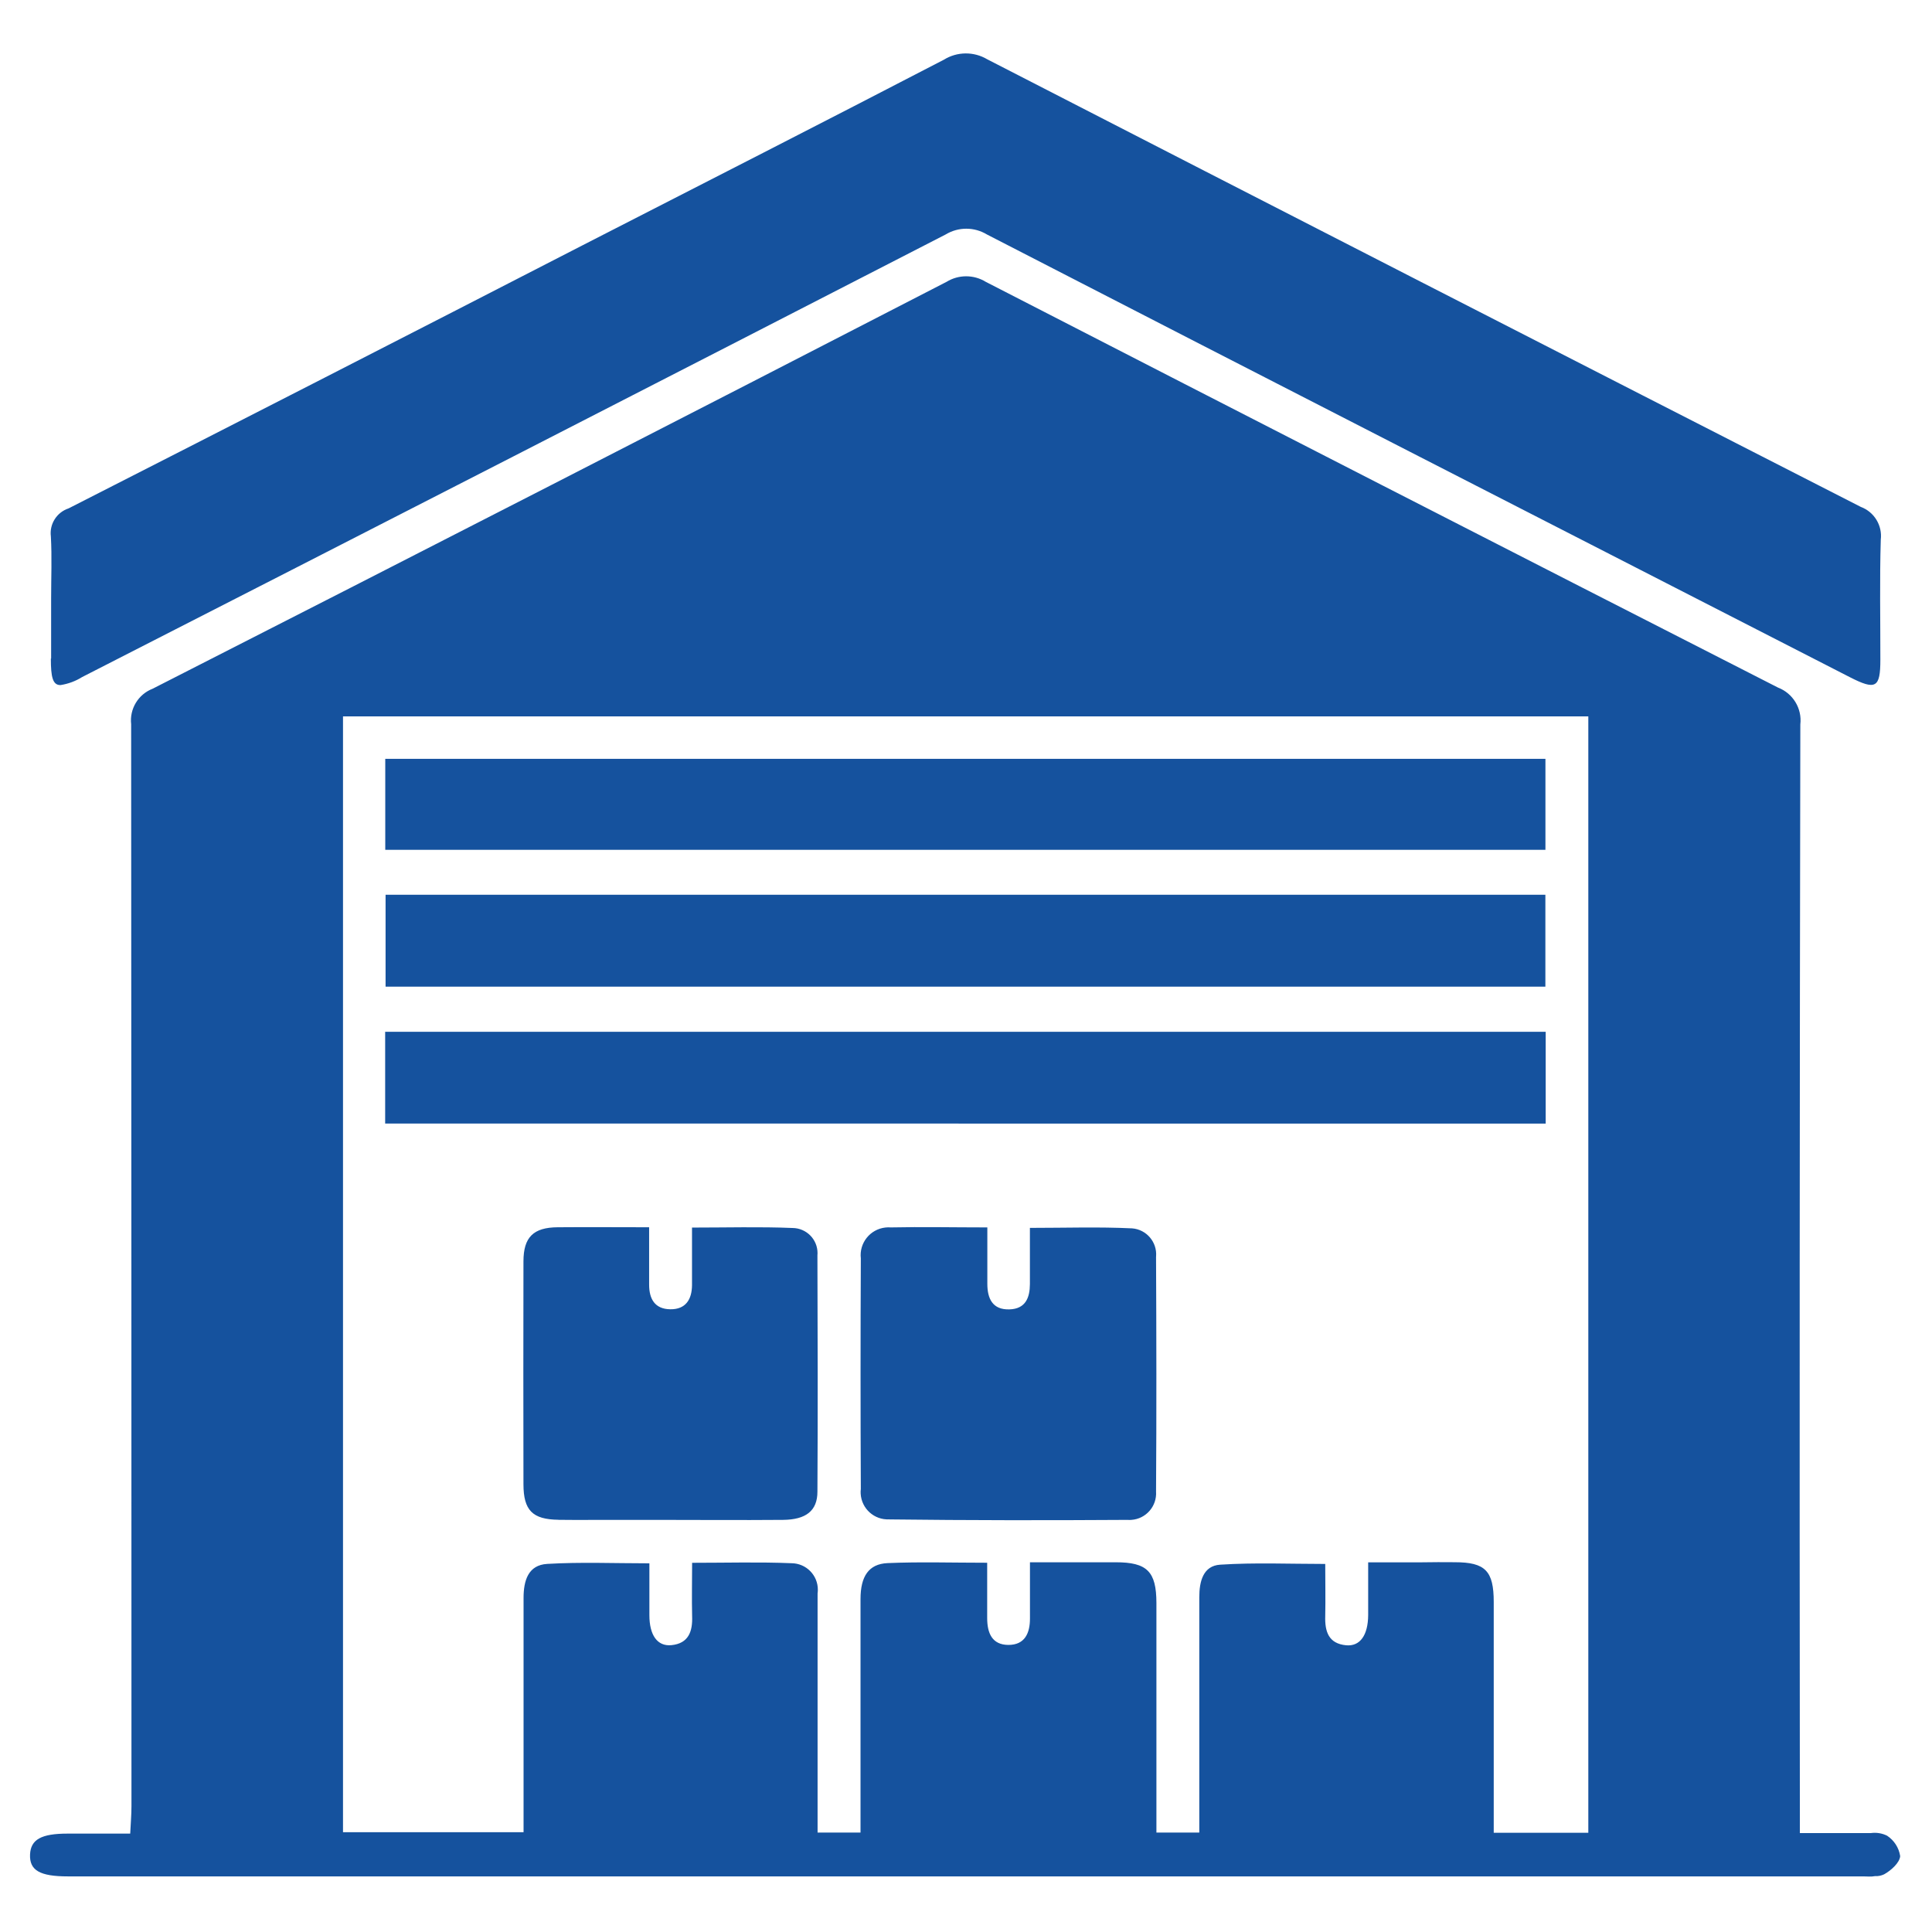
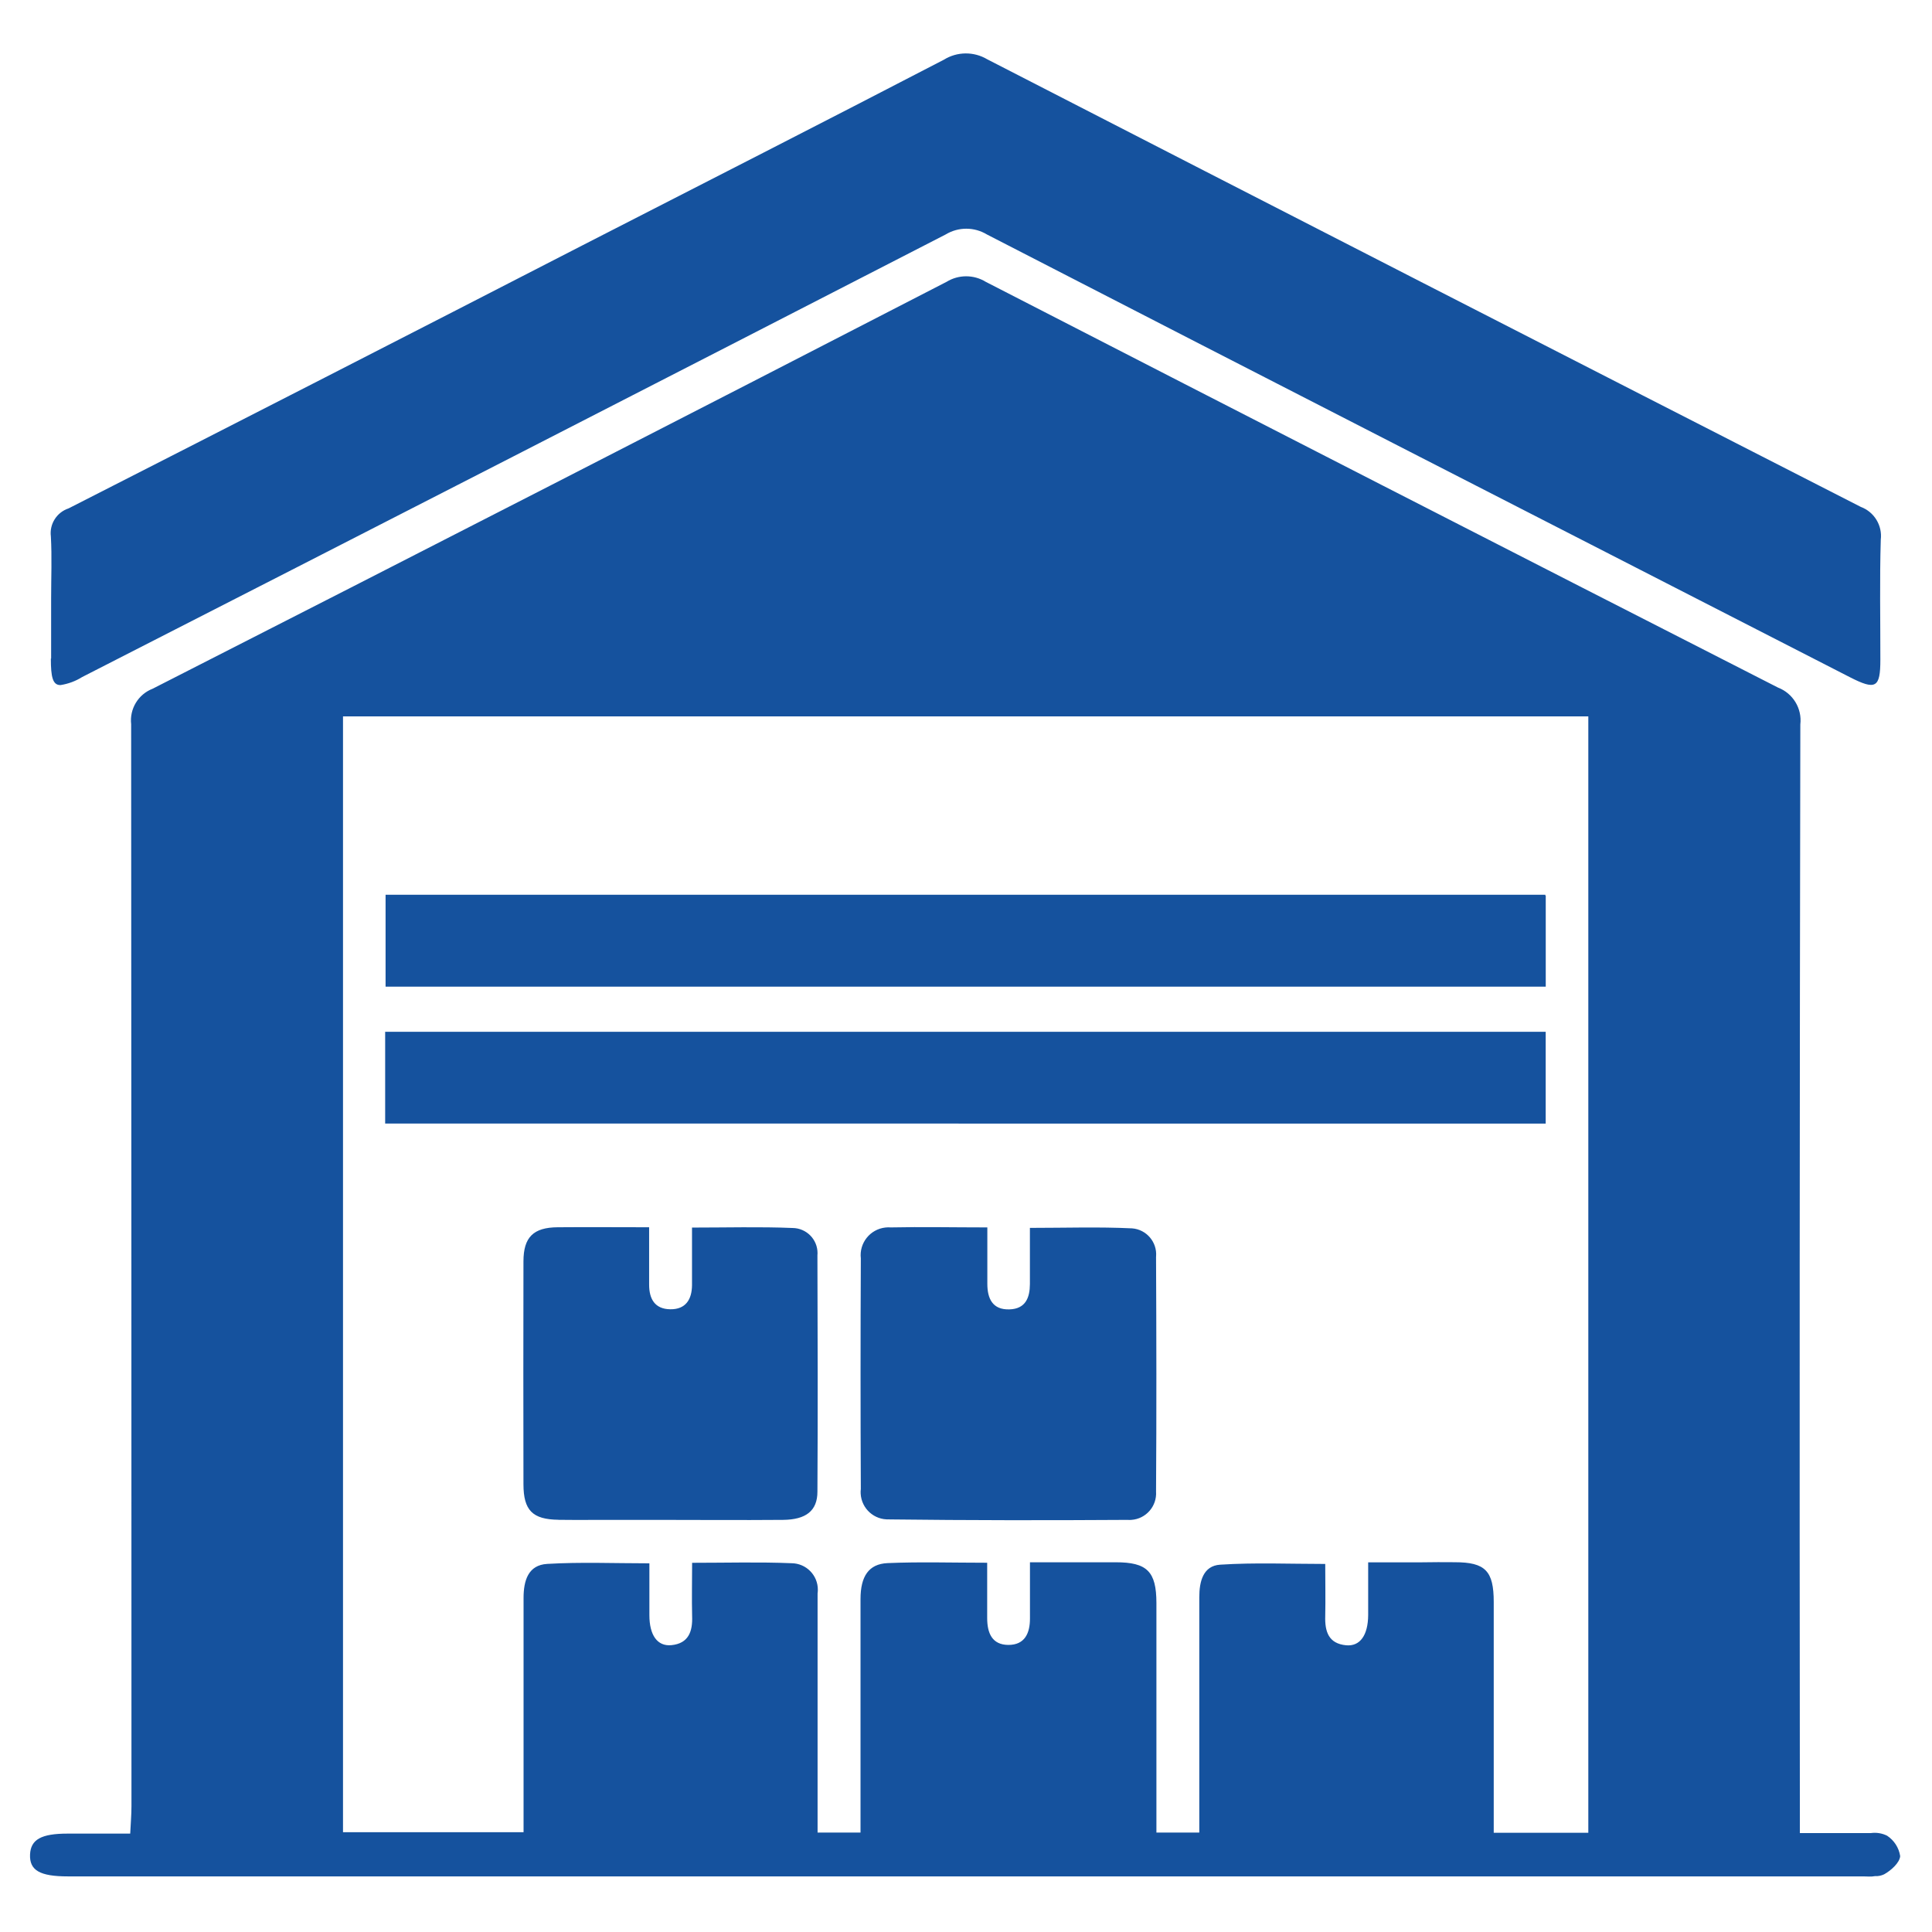
<svg xmlns="http://www.w3.org/2000/svg" id="_レイヤー_1" data-name="レイヤー_1" version="1.1" viewBox="0 0 37.034 37.034">
  <defs>
    <style>
      .st0 {
        fill: #15529e;
      }
    </style>
  </defs>
-   <path id="_倉庫" data-name="倉庫" class="st0" d="M35.712,35.968H1.3c-.538,0-.737-.117-.724-.42.013-.286.212-.4.72-.4h1.2c.009-.193.024-.359.024-.526 0-6.914-.002-13.827-.006-20.74-.033-.294.136-.573.412-.68,5.079-2.587,10.152-5.187,15.219-7.8.23-.141.52-.141.75,0,5.057,2.6,10.12,5.193,15.187,7.778.287.11.464.401.428.707-.013,6.901-.016,13.801-.009,20.7v.551h1.359c.107-.015.216.002.313.05.135.089.227.231.251.391-.009.127-.174.275-.307.349-.055.026-.115.039-.176.035-.075.015-.155.005-.229.005ZM27.887,29.946c.586,0,.746.168.746.763v4.423h1.813V13.732H6.575v21.389h3.461v-4.489c0-.334.088-.633.454-.654.643-.038,1.289-.011,1.958-.011v.993c0,.384.152.6.419.576.335-.032.412-.266.4-.56-.008-.33,0-.661,0-1.019.663,0,1.285-.018,1.905.008.281.002.507.23.505.511-0.0.023-.002.045-.005.068v4.584h.823v-4.477c0-.434.157-.671.516-.688.62-.027,1.241-.007,1.912-.007v1.061c0,.281.09.513.406.514s.415-.226.414-.508v-1.076h1.645c.6,0,.778.176.779.779v4.402h.822v-4.514c0-.3.074-.6.4-.621.662-.043,1.33-.014,2.014-.014,0,.354.007.675,0,1-.009.3.066.527.4.559.268.025.42-.193.423-.577v-1.013h1.017c.216-.004.432-.004.643-.002h.001ZM10.705,29.132c-.5-.006-.67-.183-.671-.68-.003-1.424-.003-2.848,0-4.272,0-.466.191-.652.658-.655.571-.005,1.141,0,1.751,0v1.1c0,.273.108.468.405.472s.414-.189.417-.461v-1.105c.663,0,1.3-.018,1.927.008.266.002.481.219.479.485,0,.013-.001.025-.002.038.005,1.511.009,3.022,0,4.532,0,.367-.221.536-.659.54-.824.007-1.647,0-2.471,0h-1.07c-.255.003-.51.002-.765-.001l.001-.001ZM17.047,29.124c-.287.016-.533-.204-.549-.492-.002-.03-.001-.06.003-.089-.007-1.473-.007-2.947,0-4.422-.034-.293.177-.558.47-.591.035-.004.07-.005.104-.002.6-.013,1.2,0,1.851,0v1.082c0,.281.1.5.424.489.308-.009.391-.223.392-.485v-1.077c.674,0,1.318-.022,1.959.009.275.021.481.262.46.537l-.001.009c.007,1.5.01,3,0,4.5.019.28-.193.523-.473.542-.024.002-.048.002-.073-0-.761.005-1.522.007-2.283.006-.761-.001-1.523-.006-2.284-.015v-.001ZM7.383,21.537v-1.759h22.246v1.76l-22.246-.001ZM7.391,18.913v-1.762h22.232v1.762H7.391ZM7.385,16.29v-1.744h22.239v1.744H7.385ZM.98,12.624c-0-.384-0-.768,0-1.153,0-.4.017-.794-.005-1.189-.03-.237.113-.462.34-.537,3.283-1.672,6.563-3.351,9.838-5.036,2.315-1.186,4.632-2.367,6.941-3.565.253-.157.573-.16.829-.008,5.577,2.867,11.16,5.727,16.747,8.581.257.096.415.356.382.628-.023.768-.007,1.536-.008,2.3,0,.54-.087.59-.586.335l-8.439-4.324c-2.703-1.385-5.403-2.772-8.1-4.161-.244-.148-.549-.148-.793,0C12.61,7.332,7.093,10.16,1.575,12.978c-.126.079-.267.131-.414.154-.151.003-.186-.154-.186-.507l.005-.001Z" />
+   <path id="_倉庫" data-name="倉庫" class="st0" d="M35.712,35.968H1.3c-.538,0-.737-.117-.724-.42.013-.286.212-.4.72-.4h1.2c.009-.193.024-.359.024-.526 0-6.914-.002-13.827-.006-20.74-.033-.294.136-.573.412-.68,5.079-2.587,10.152-5.187,15.219-7.8.23-.141.52-.141.75,0,5.057,2.6,10.12,5.193,15.187,7.778.287.11.464.401.428.707-.013,6.901-.016,13.801-.009,20.7v.551h1.359c.107-.015.216.002.313.05.135.089.227.231.251.391-.009.127-.174.275-.307.349-.055.026-.115.039-.176.035-.075.015-.155.005-.229.005ZM27.887,29.946c.586,0,.746.168.746.763v4.423h1.813V13.732H6.575v21.389h3.461v-4.489c0-.334.088-.633.454-.654.643-.038,1.289-.011,1.958-.011v.993c0,.384.152.6.419.576.335-.032.412-.266.4-.56-.008-.33,0-.661,0-1.019.663,0,1.285-.018,1.905.008.281.002.507.23.505.511-0.0.023-.002.045-.005.068v4.584h.823v-4.477c0-.434.157-.671.516-.688.62-.027,1.241-.007,1.912-.007v1.061c0,.281.09.513.406.514s.415-.226.414-.508v-1.076h1.645c.6,0,.778.176.779.779v4.402h.822v-4.514c0-.3.074-.6.4-.621.662-.043,1.33-.014,2.014-.014,0,.354.007.675,0,1-.009.3.066.527.4.559.268.025.42-.193.423-.577v-1.013h1.017c.216-.004.432-.004.643-.002h.001ZM10.705,29.132c-.5-.006-.67-.183-.671-.68-.003-1.424-.003-2.848,0-4.272,0-.466.191-.652.658-.655.571-.005,1.141,0,1.751,0v1.1c0,.273.108.468.405.472s.414-.189.417-.461v-1.105c.663,0,1.3-.018,1.927.008.266.002.481.219.479.485,0,.013-.001.025-.002.038.005,1.511.009,3.022,0,4.532,0,.367-.221.536-.659.54-.824.007-1.647,0-2.471,0h-1.07c-.255.003-.51.002-.765-.001l.001-.001ZM17.047,29.124c-.287.016-.533-.204-.549-.492-.002-.03-.001-.06.003-.089-.007-1.473-.007-2.947,0-4.422-.034-.293.177-.558.47-.591.035-.004.07-.005.104-.002.6-.013,1.2,0,1.851,0v1.082c0,.281.1.5.424.489.308-.009.391-.223.392-.485v-1.077c.674,0,1.318-.022,1.959.009.275.021.481.262.46.537l-.001.009c.007,1.5.01,3,0,4.5.019.28-.193.523-.473.542-.024.002-.048.002-.073-0-.761.005-1.522.007-2.283.006-.761-.001-1.523-.006-2.284-.015v-.001ZM7.383,21.537v-1.759h22.246v1.76l-22.246-.001ZM7.391,18.913v-1.762h22.232v1.762H7.391Zv-1.744h22.239v1.744H7.385ZM.98,12.624c-0-.384-0-.768,0-1.153,0-.4.017-.794-.005-1.189-.03-.237.113-.462.34-.537,3.283-1.672,6.563-3.351,9.838-5.036,2.315-1.186,4.632-2.367,6.941-3.565.253-.157.573-.16.829-.008,5.577,2.867,11.16,5.727,16.747,8.581.257.096.415.356.382.628-.023.768-.007,1.536-.008,2.3,0,.54-.087.59-.586.335l-8.439-4.324c-2.703-1.385-5.403-2.772-8.1-4.161-.244-.148-.549-.148-.793,0C12.61,7.332,7.093,10.16,1.575,12.978c-.126.079-.267.131-.414.154-.151.003-.186-.154-.186-.507l.005-.001Z" />
</svg>